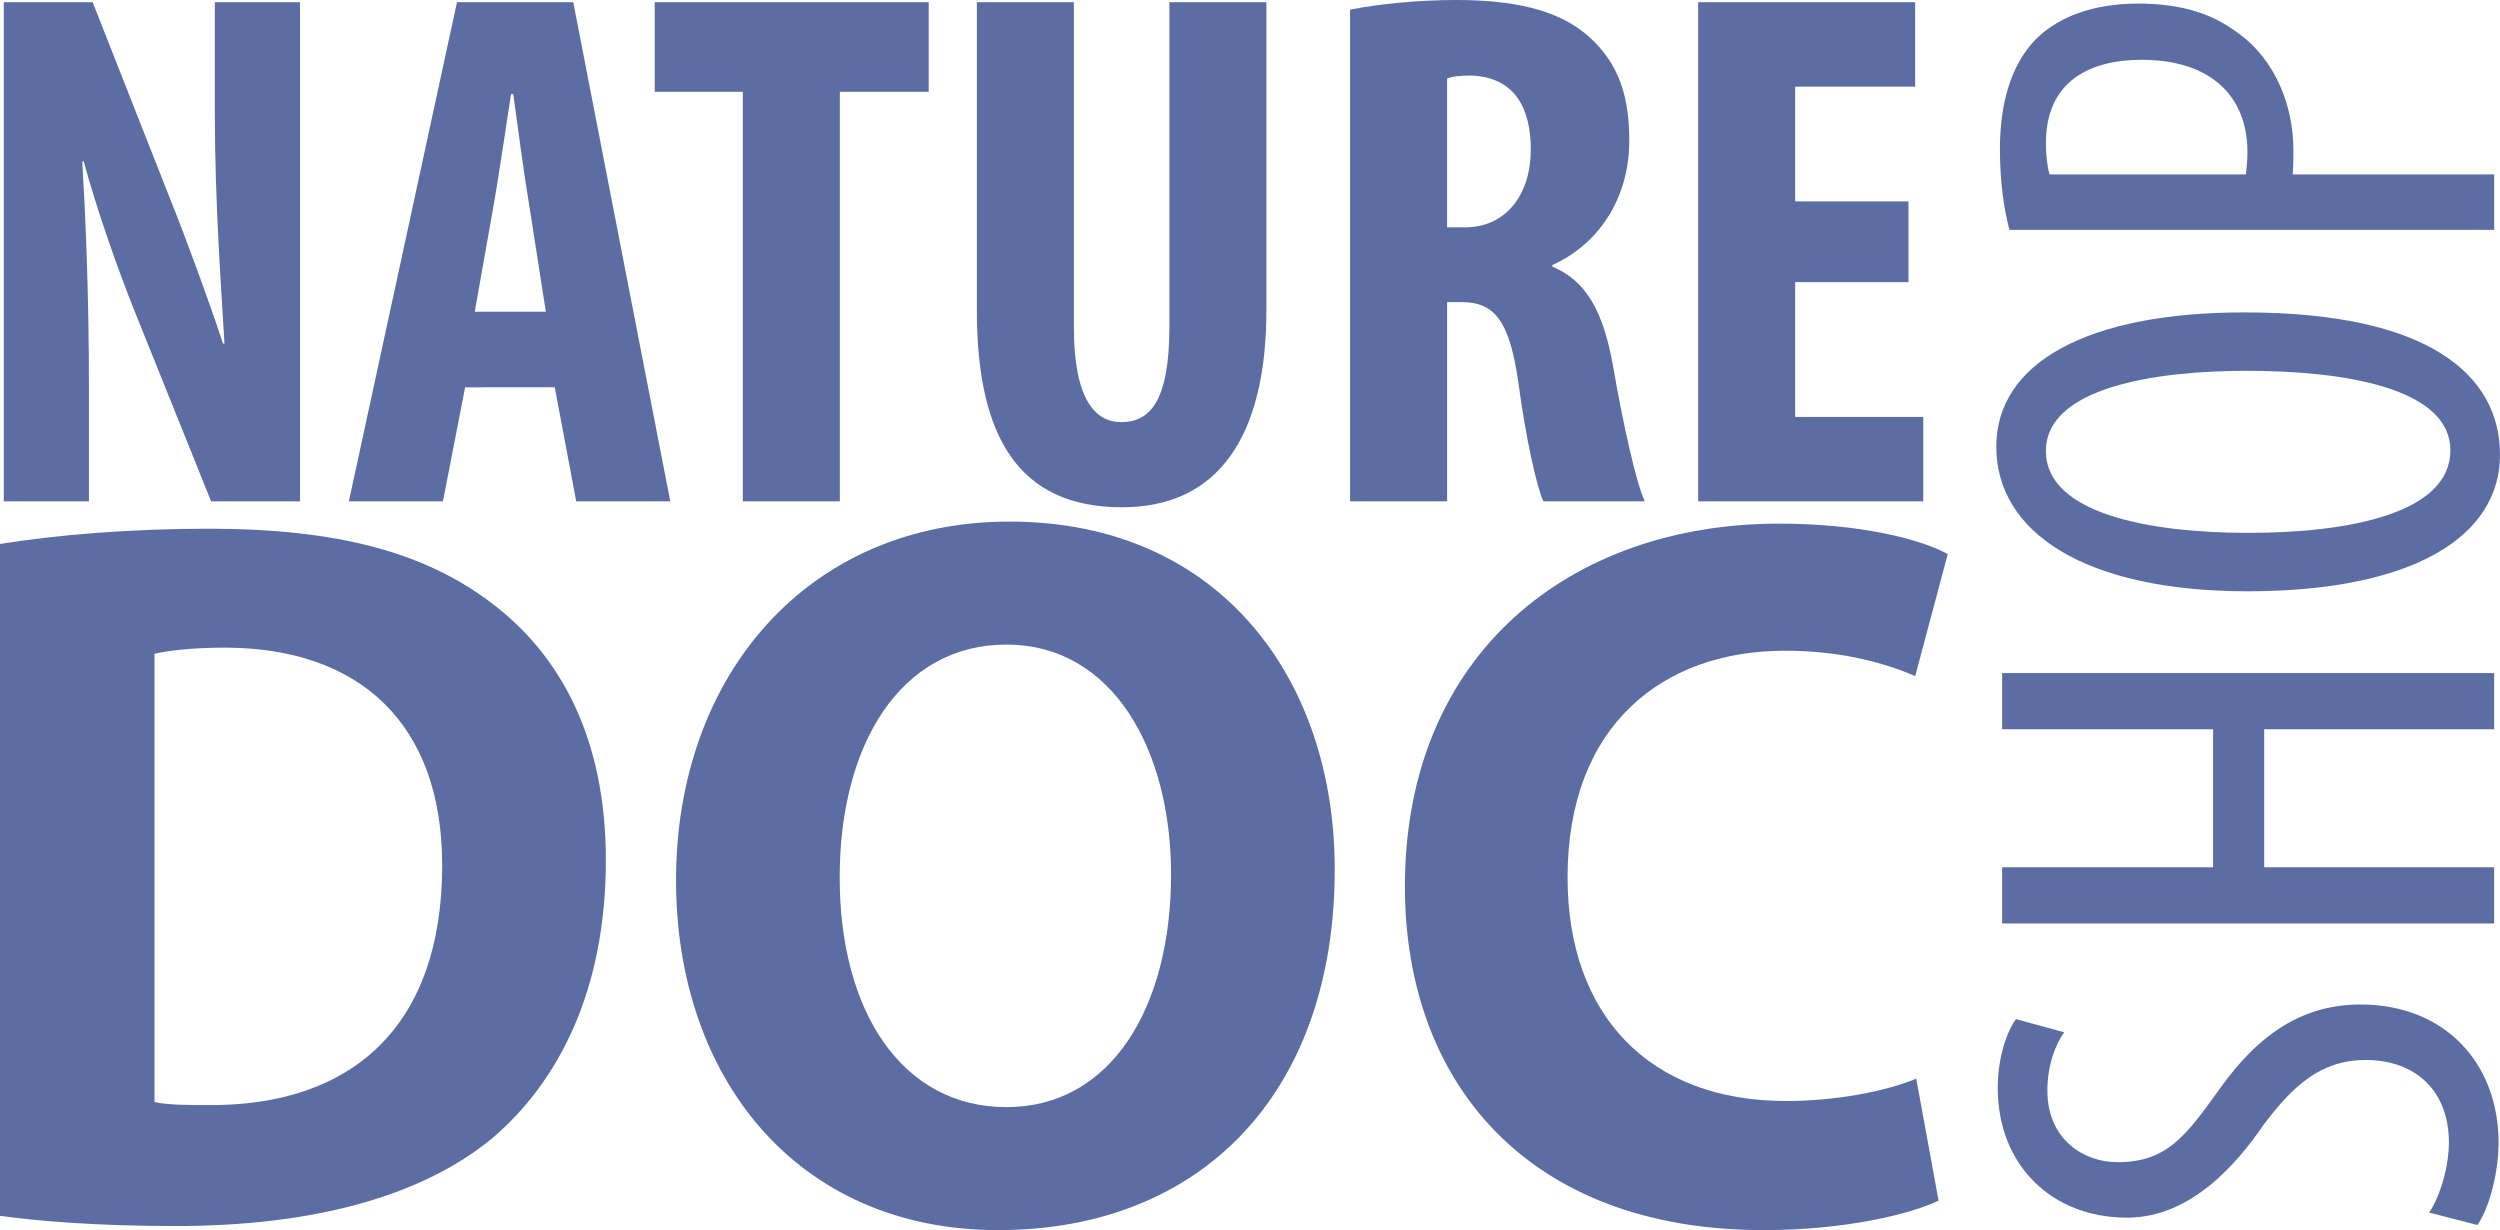
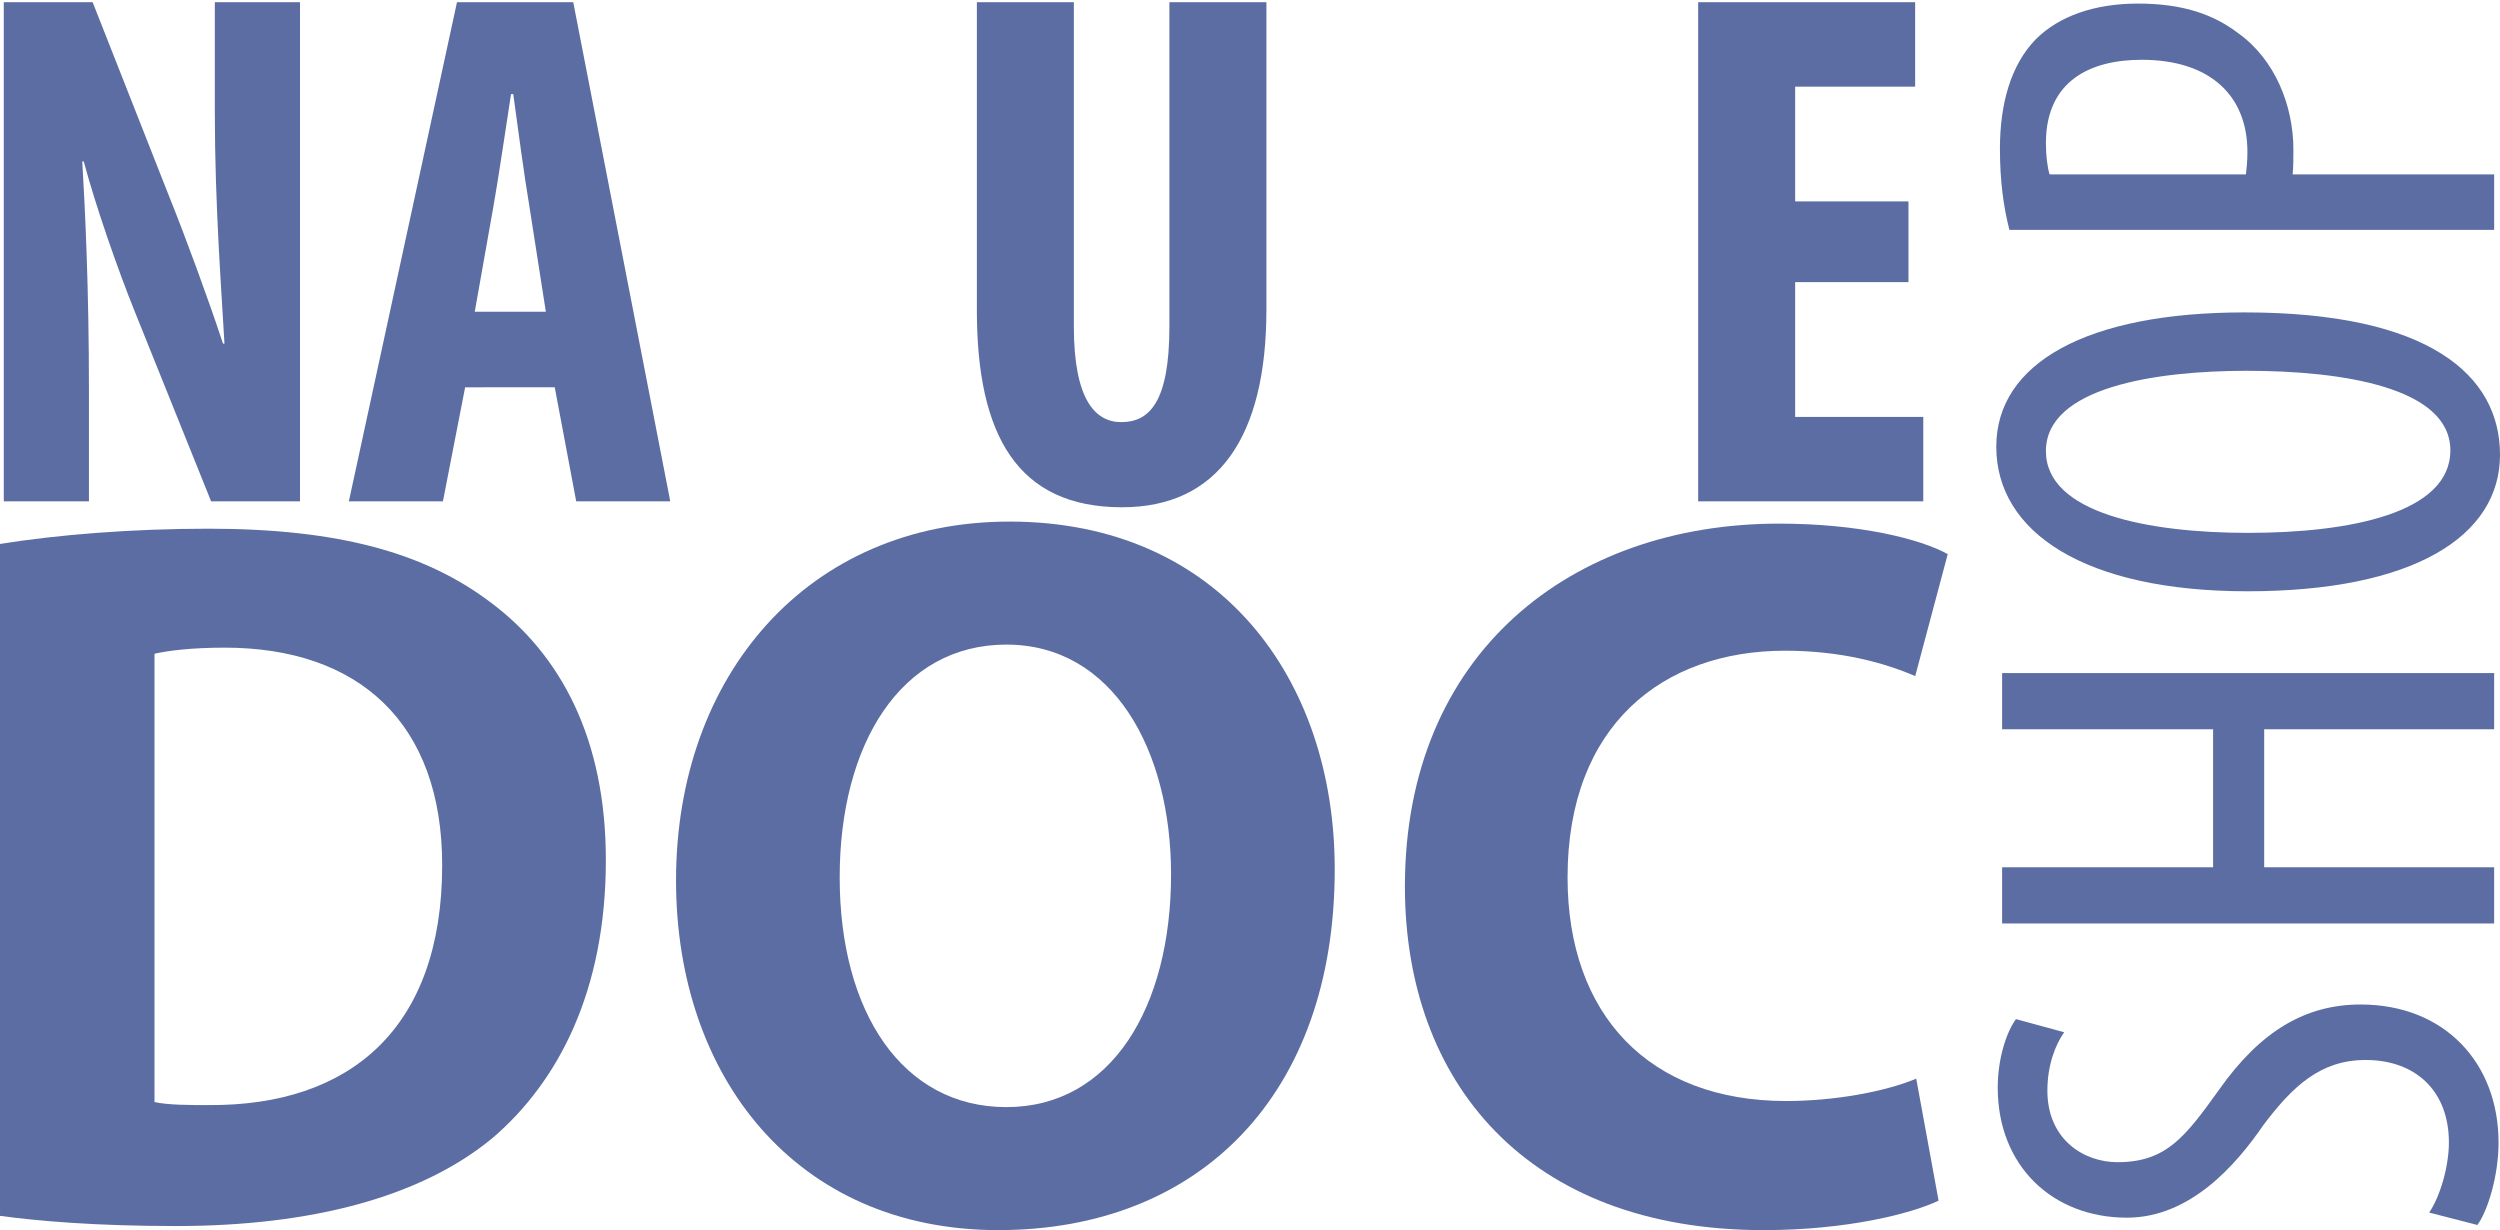
<svg xmlns="http://www.w3.org/2000/svg" version="1.1" id="Layer_1" x="0px" y="0px" width="424.613px" height="208.93px" viewBox="0 0 424.613 208.93" enable-background="new 0 0 424.613 208.93" xml:space="preserve">
  <g>
    <path fill="#5B6DA2" d="M0.641,85.151V0.377h15.094l13.081,33.205c2.642,6.541,6.666,17.483,9.057,24.778h0.252   c-0.503-8.93-1.637-23.646-1.637-39.242V0.377h14.466v84.774H35.858L22.903,52.952c-2.893-7.169-6.666-17.986-8.679-25.533h-0.251   c0.503,8.554,1.132,21.634,1.132,38.74v18.992H0.641z" />
    <path fill="#5B6DA2" d="M79,65.781l-3.772,19.37H59.253L77.617,0.377h19.746l16.478,84.774H97.867l-3.647-19.37H79z M92.71,52.952   l-2.768-17.734c-0.881-5.156-2.013-13.71-2.768-19.243h-0.377c-0.881,5.659-2.139,14.339-3.02,19.243l-3.145,17.734H92.71z" />
-     <path fill="#5B6DA2" d="M126.167,15.596H111.2V0.377h46.536v15.22h-15.093v69.556h-16.478L126.167,15.596L126.167,15.596z" />
    <path fill="#5B6DA2" d="M182.39,0.377v55.091c0,12.452,3.648,16.227,8.05,16.227c4.78,0,8.177-3.396,8.177-16.227V0.377h16.477   v52.198c0,21.759-8.301,33.582-24.527,33.582c-17.733,0-24.651-12.2-24.651-33.457V0.377H182.39z" />
-     <path fill="#5B6DA2" d="M229.307,1.635C234.463,0.628,241.004,0,247.293,0c9.057,0,17.229,1.383,22.641,6.288   c5.156,4.654,6.791,10.314,6.791,17.609c0,9.056-4.527,17.23-13.08,21.131v0.251c5.785,2.391,8.678,7.673,10.313,16.854   c1.635,9.435,3.899,19.873,5.407,23.019h-17.229c-1.133-2.391-3.021-10.942-4.277-20.376c-1.508-10.439-4.149-13.458-9.559-13.458   h-2.517v33.834h-16.477V1.635L229.307,1.635z M245.784,38.613h3.02c7.168,0,11.193-5.786,11.193-13.207   c0-7.295-2.894-12.326-10.188-12.577c-1.51,0-3.145,0.126-4.024,0.503V38.613L245.784,38.613z" />
    <path fill="#5B6DA2" d="M324.143,47.921h-19.244v22.893h21.76v14.339h-38.235V0.377h36.854v14.339H304.9v19.495h19.244   L324.143,47.921L324.143,47.921z" />
  </g>
  <g>
    <path fill="#5B6DA2" d="M0,92.388c9.668-1.555,22.271-2.591,35.394-2.591c22.272,0,36.775,4.145,47.825,12.432   c12.085,8.979,19.683,23.309,19.683,43.854c0,22.271-8.114,37.639-19.165,47.134c-12.259,10.188-31.076,15.021-53.867,15.021   c-13.64,0-23.48-0.863-29.868-1.728L0,92.388L0,92.388z M26.243,187.174c2.243,0.52,6.043,0.52,9.149,0.52   c23.999,0.173,39.71-12.949,39.71-40.746c0-24.172-14.157-36.948-36.947-36.948c-5.697,0-9.669,0.52-11.912,1.036V187.174z" />
    <path fill="#5B6DA2" d="M226.698,147.636c0,38.329-22.963,61.292-57.147,61.292c-34.357,0-54.73-26.07-54.73-59.393   c0-34.876,22.444-60.947,56.631-60.947C207.188,88.589,226.698,115.351,226.698,147.636z M142.616,149.018   c0,22.963,10.704,39.02,28.314,39.02c17.783,0,27.969-16.92,27.969-39.537c0-21.062-9.84-39.02-27.969-39.02   C152.976,109.48,142.616,126.4,142.616,149.018z" />
    <path fill="#5B6DA2" d="M329.258,203.922c-4.66,2.244-15.711,5.008-29.695,5.008c-40.229,0-60.946-25.208-60.946-58.357   c0-39.71,28.315-61.637,63.536-61.637c13.639,0,23.998,2.59,28.66,5.18l-5.525,20.718c-5.18-2.244-12.604-4.314-22.1-4.314   c-20.719,0-36.946,12.604-36.946,38.501c0,23.309,13.812,37.983,37.12,37.983c8.113,0,16.746-1.555,22.101-3.799L329.258,203.922z" />
  </g>
  <g>
    <path fill="#5B6DA2" d="M412.586,205.947c1.858-2.729,3.348-7.812,3.348-11.903c0-8.803-5.704-14.011-14.135-14.011   c-7.688,0-12.399,4.464-17.359,11.035c-4.588,6.695-12.399,15.747-23.187,15.747c-12.647,0-21.947-8.805-21.947-22.07   c0-5.208,1.612-9.672,3.1-11.655l8.185,2.231c-1.487,2.108-2.853,5.58-2.853,9.92c0,8.308,6.2,12.151,11.903,12.151   c8.308,0,11.531-4.341,17.234-12.275c7.067-10.044,14.756-14.508,24.056-14.508c14.383,0,23.435,10.044,23.435,23.435   c0,5.704-1.859,11.655-3.596,14.013L412.586,205.947z" />
    <path fill="#5B6DA2" d="M340.05,147.297h35.834v-23.435H340.05v-9.547h83.57v9.547h-39.058v23.435h39.058v9.548h-83.57V147.297z" />
    <path fill="#5B6DA2" d="M381.216,53.06c31.37,0,43.396,10.663,43.396,24.179c0,13.887-14.756,23.187-42.9,23.187   c-27.65,0-42.654-10.043-42.654-24.551C339.058,61.615,354.557,53.06,381.216,53.06z M381.836,90.505   c17.233,0,34.346-3.348,34.346-14.011s-18.229-13.515-34.594-13.515c-15.623,0-34.1,2.852-34.1,13.639   C347.49,87.158,364.849,90.505,381.836,90.505z" />
    <path fill="#5B6DA2" d="M341.29,39.045c-0.991-3.844-1.611-8.308-1.611-13.763c0-7.688,1.859-14.259,6.076-18.599   c3.968-3.969,10.043-6.076,17.357-6.076c7.688,0,12.896,1.859,17.111,5.084c6.199,4.463,9.3,12.274,9.3,19.715   c0,1.612,0,2.852-0.124,4.216h34.222v9.423H341.29z M381.464,29.622c0.124-1.116,0.248-2.231,0.248-3.844   c0-9.3-6.076-15.624-17.979-15.624c-8.556,0-16.243,3.472-16.243,14.135c0,2.232,0.248,4.092,0.62,5.332L381.464,29.622   L381.464,29.622z" />
  </g>
</svg>